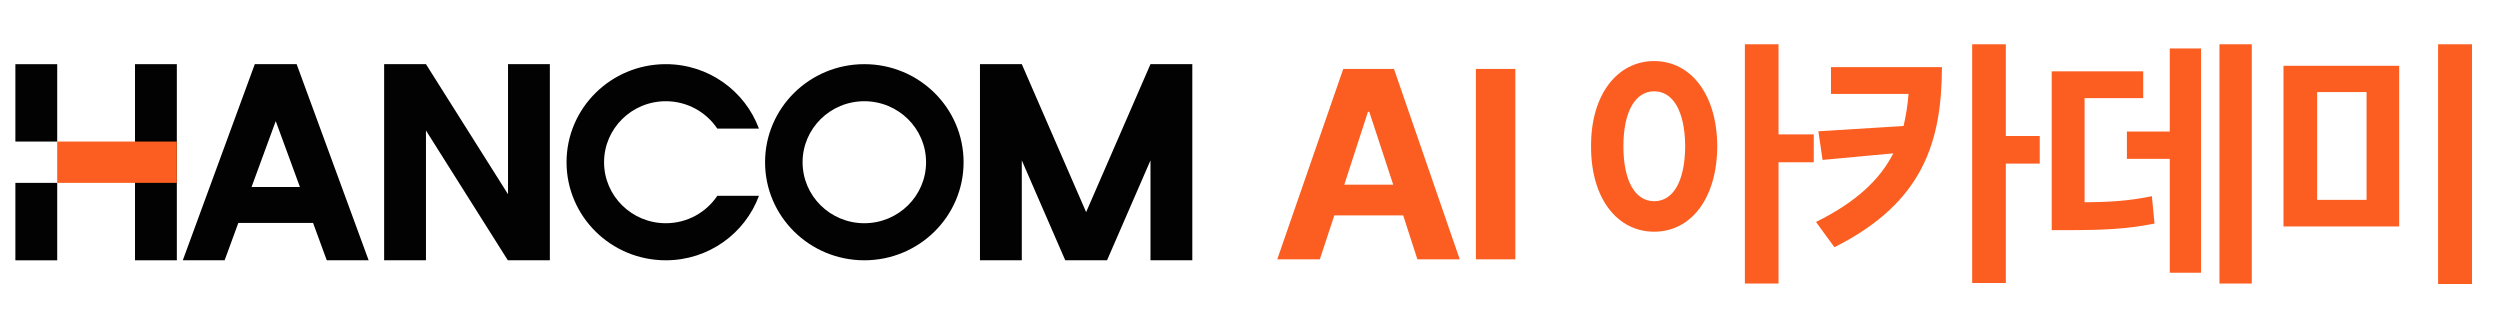
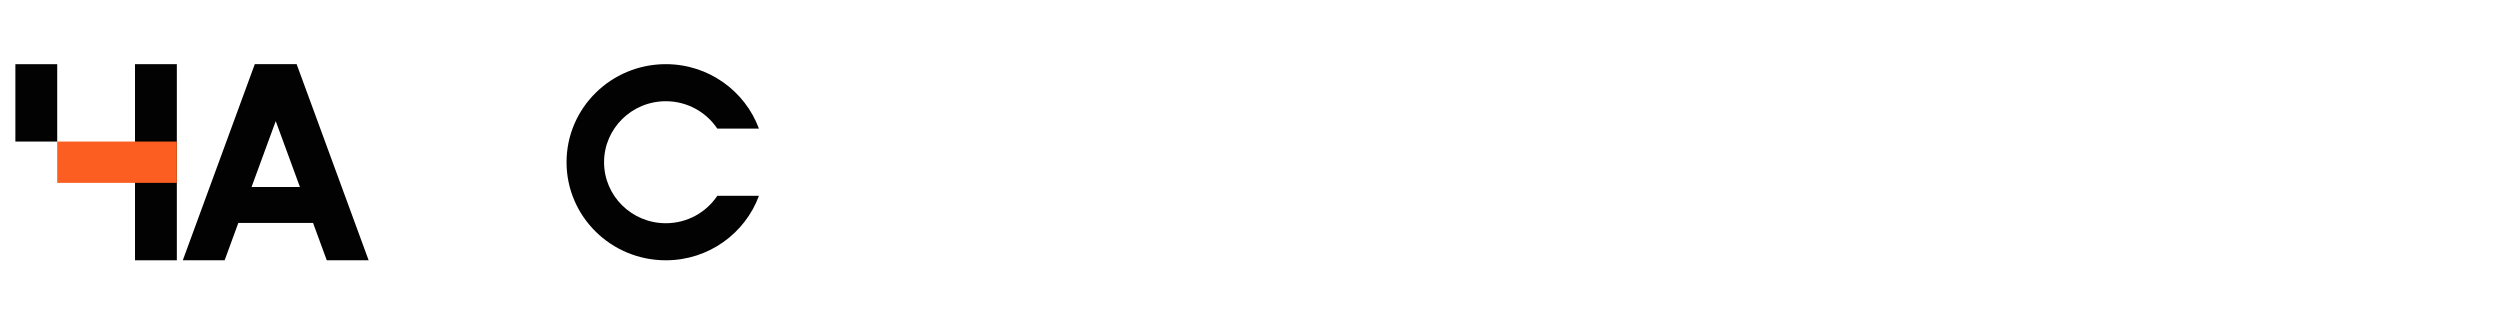
<svg xmlns="http://www.w3.org/2000/svg" width="650" height="85" viewBox="0 0 650 85" fill="none">
  <path d="M14.875 16.689H4V36.805H14.875V16.689Z" fill="#020202" />
-   <path d="M14.875 47.549H4V67.683H14.875V47.549Z" fill="#020202" />
  <path d="M45.977 16.682H35.102V67.676H45.977V16.682Z" fill="#020202" />
  <path d="M84.973 67.676H95.848L77.127 16.682H66.246L47.524 67.676H58.4L61.962 57.971H81.399L84.96 67.676H84.973ZM65.401 48.624L71.692 31.489L77.984 48.624H65.407H65.401Z" fill="#020202" />
-   <path d="M132.085 16.682V50.498L110.75 16.682H99.875V67.676H110.75V33.925L132.036 67.676H132.085H142.911H142.96V16.682H132.085Z" fill="#020202" />
  <path d="M45.975 36.802H14.873V47.546H45.975V36.802Z" fill="#FB5E20" />
-   <path d="M224.724 16.682C210.471 16.682 198.916 28.097 198.916 42.179C198.916 56.26 210.471 67.676 224.724 67.676C238.978 67.676 250.532 56.26 250.532 42.179C250.532 28.097 238.978 16.682 224.724 16.682ZM224.724 58.038C215.856 58.038 208.671 50.934 208.671 42.179C208.671 33.424 215.862 26.319 224.724 26.319C233.586 26.319 240.777 33.424 240.777 42.179C240.777 50.934 233.586 58.038 224.724 58.038Z" fill="#020202" />
  <path d="M186.499 50.915C183.623 55.208 178.703 58.038 173.109 58.038C164.241 58.038 157.056 50.934 157.056 42.179C157.056 33.424 164.247 26.319 173.109 26.319C178.709 26.319 183.629 29.155 186.499 33.442H197.326C193.709 23.671 184.247 16.682 173.109 16.682C158.855 16.682 147.301 28.097 147.301 42.179C147.301 56.26 158.855 67.676 173.109 67.676C184.247 67.676 193.715 60.686 197.326 50.915H186.499Z" fill="#020202" />
-   <path d="M299.126 16.682L282.394 55.154L265.668 16.682H254.793V67.676H265.668V41.695L276.96 67.663L276.953 67.676H276.96H287.829H287.841L287.835 67.663L299.126 41.695V67.676H310.001V16.682H299.126Z" fill="#020202" />
-   <path d="M343.16 67.42H332.086L349.244 17.928H362.437L379.527 67.42H368.521L364.83 56.004H346.92L343.16 67.42ZM349.517 48.006H362.232L356.012 29.071H355.67L349.517 48.006ZM393.987 17.928V67.42H383.733V17.928H393.987ZM430.083 15.877C439.585 15.877 446.421 24.491 446.489 38.026C446.421 51.698 439.585 60.243 430.083 60.243C420.581 60.243 413.608 51.698 413.677 38.026C413.608 24.491 420.581 15.877 430.083 15.877ZM430.083 23.739C425.298 23.739 422.085 28.797 422.085 38.026C422.085 47.323 425.298 52.313 430.083 52.313C434.937 52.313 438.081 47.323 438.149 38.026C438.081 28.797 434.937 23.739 430.083 23.739ZM462.417 11.502V34.95H471.577V42.196H462.417V73.71H453.667V11.502H462.417ZM504.904 17.45C504.835 36.659 500.187 52.655 476.945 64.276L472.16 57.713C482.55 52.552 488.737 46.776 492.257 39.872L473.869 41.581L472.775 34.129L494.923 32.762C495.538 30.165 495.983 27.362 496.222 24.422H476.056V17.45H504.904ZM521.515 11.502V35.36H530.333V42.538H521.515V73.573H512.765V11.502H521.515ZM585.467 11.502V73.71H577.058V11.502H585.467ZM572.273 12.596V70.907H564.138V41.307H552.996V34.198H564.138V12.596H572.273ZM557.234 18.544V25.516H541.99V52.586C548.655 52.552 553.679 52.21 559.49 51.014L560.174 58.123C553.133 59.559 546.844 59.833 537.752 59.833H533.445V18.544H557.234ZM623.783 17.108V58.876H593.705V17.108H623.783ZM602.455 23.944V51.971H615.307V23.944H602.455ZM642.719 11.502V73.846H633.901V11.502H642.719Z" fill="#FB5E20" />
</svg>